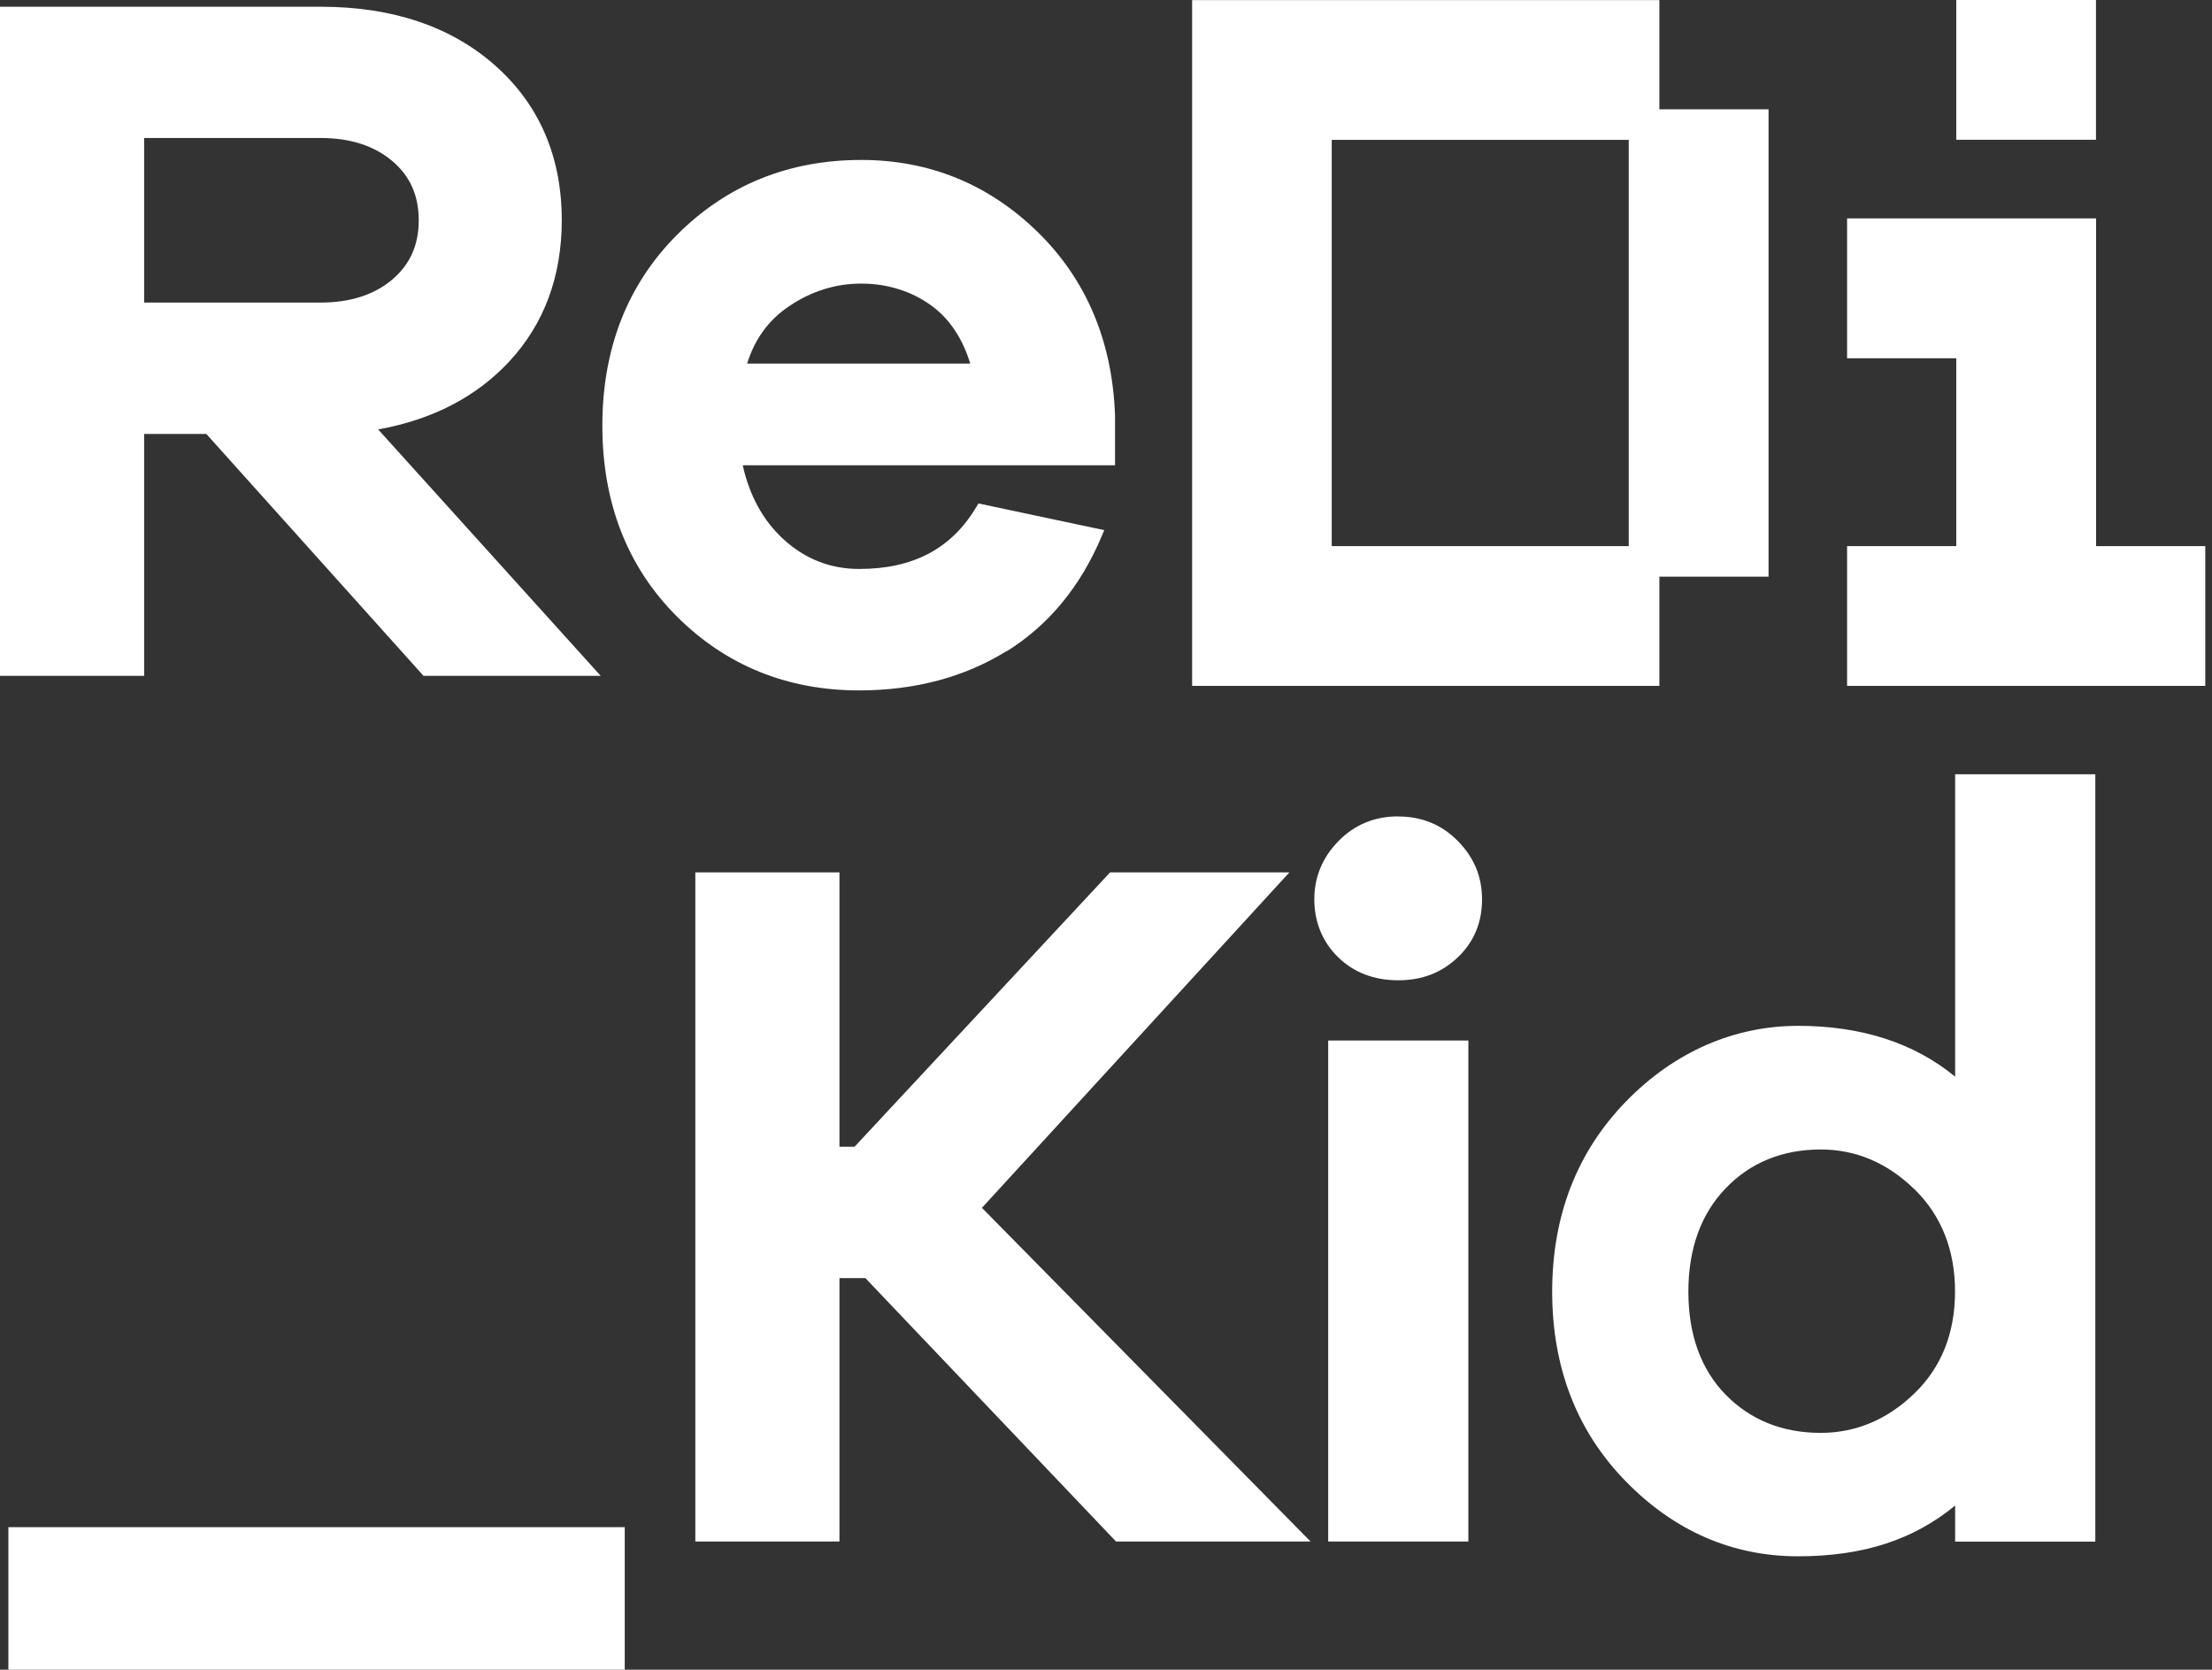
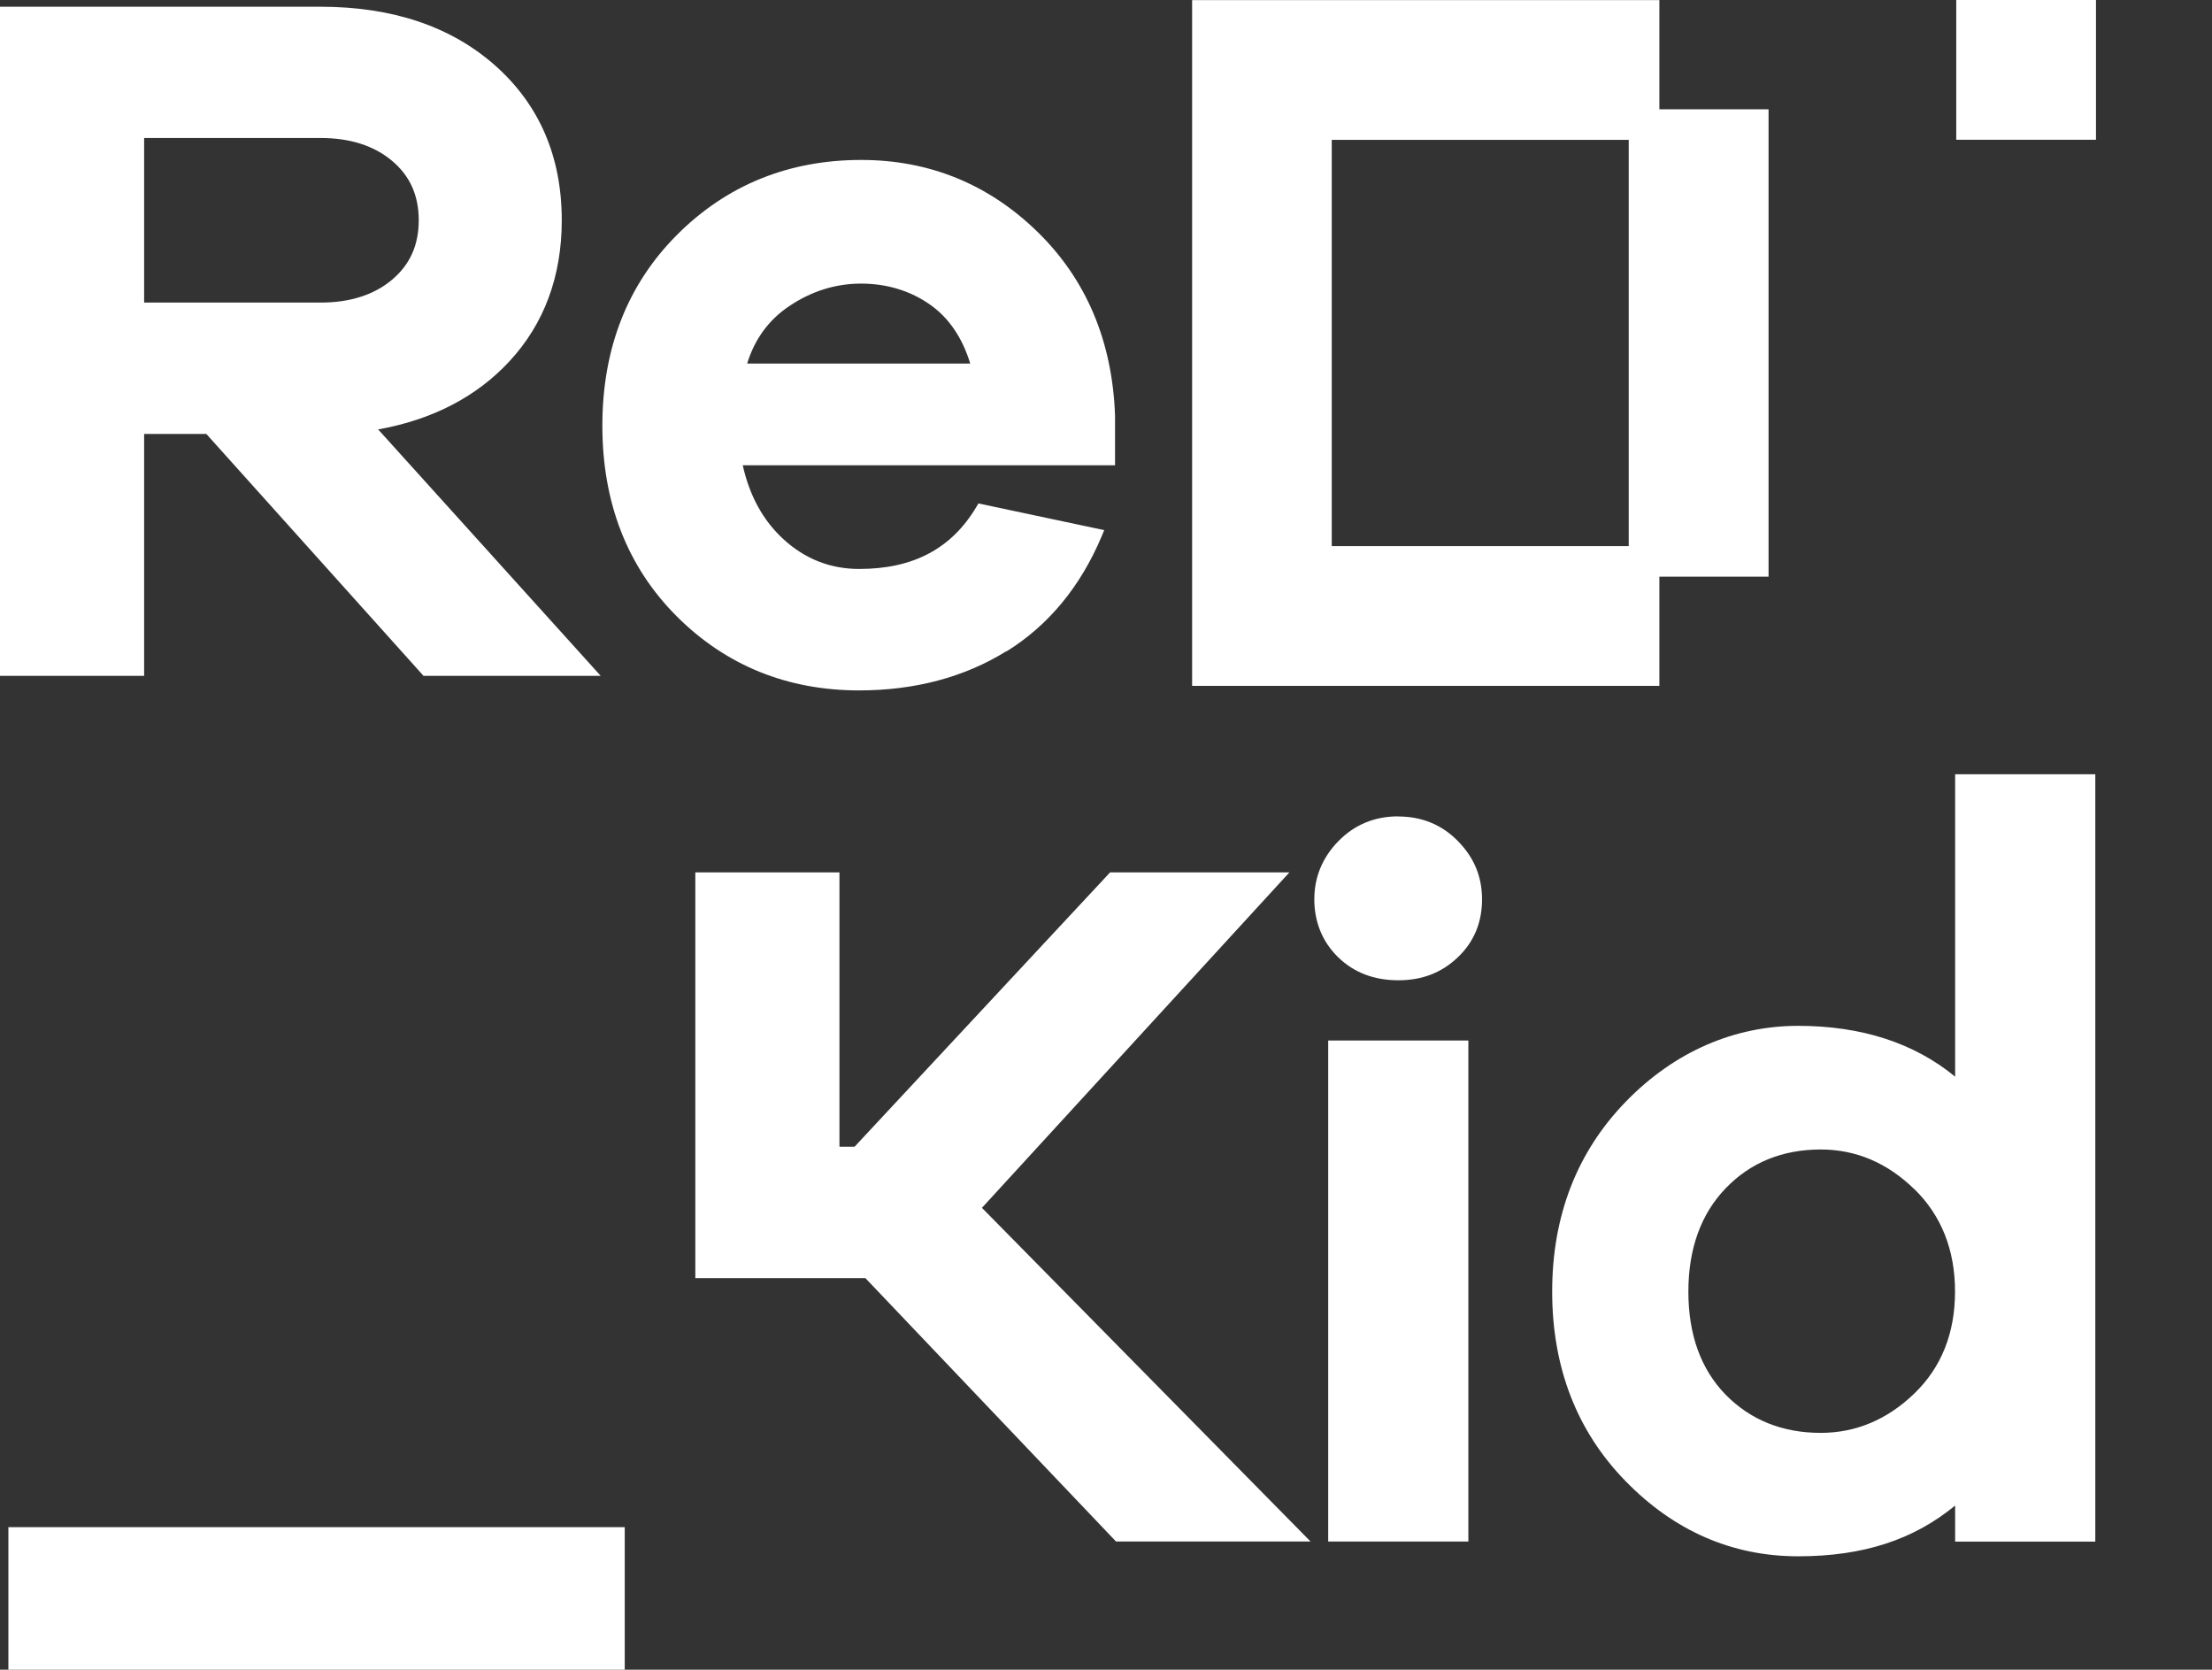
<svg xmlns="http://www.w3.org/2000/svg" width="322" height="243" viewBox="0 0 322 243" fill="none">
  <rect x="0" y="0" width="322" height="243" fill="#333333" stroke="none" />
  <path d="M20.982 63.155H30.036L61.42 98.103L61.645 98.36H87.443L55.047 62.496C62.929 61.084 69.351 57.761 74.135 52.608C79.207 47.149 81.776 40.23 81.776 32.059C81.776 22.812 78.517 15.235 72.08 9.536C65.674 3.853 57.118 0.98 46.683 0.98H0V98.36H20.982V63.171V63.155ZM57.07 40.712C54.453 42.911 50.953 44.035 46.683 44.035H20.982V20.083H46.683C50.97 20.083 54.453 21.207 57.07 23.406C59.687 25.606 60.955 28.447 60.955 32.059C60.955 35.671 59.687 38.497 57.07 40.712Z" fill="white" />
  <path d="M146.503 94.812C152.62 91.023 157.291 85.373 160.389 78.004L160.743 77.153L142.426 73.268L142.153 73.734C138.541 79.834 132.954 82.804 125.072 82.804C120.898 82.804 117.19 81.359 114.059 78.486C111.106 75.789 109.115 72.177 108.12 67.714H162.316V60.49C161.931 49.654 158.126 40.648 150.998 33.713C143.87 26.777 135.25 23.278 125.361 23.278C114.798 23.278 105.792 26.938 98.568 34.162C91.344 41.386 87.684 50.729 87.684 61.951C87.684 73.172 91.328 82.499 98.487 89.675C105.663 96.851 114.605 100.479 125.056 100.479C133.163 100.479 140.371 98.568 146.487 94.78L146.503 94.812ZM108.762 52.913C109.853 49.365 111.892 46.571 114.846 44.581C118.089 42.381 121.62 41.274 125.361 41.274C129.101 41.274 132.601 42.333 135.507 44.42C138.172 46.331 140.098 49.188 141.238 52.913H108.762Z" fill="white" />
  <path d="M241.555 83.927H257.448V15.908H241.555V0.015H173.537V99.819H241.555V83.927ZM237.093 79.48H193.861V20.355H237.093V79.48Z" fill="white" />
-   <path d="M305.127 79.48V31.785H268.879V52.141H284.772V79.48H268.879V99.82H321.02V79.48H305.127Z" fill="white" />
  <path d="M305.111 0H284.771V20.34H305.111V0Z" fill="white" />
  <path d="M90.943 222.259H1.221V243H90.943V222.259Z" fill="white" />
-   <path d="M187.696 126.966H161.594L124.398 166.891H122.199V126.966H101.217V224.346H122.199V186.01H125.971L162.46 224.346H190.779L142.94 175.784L187.696 126.966Z" fill="white" />
+   <path d="M187.696 126.966H161.594L124.398 166.891H122.199V126.966H101.217V224.346V186.01H125.971L162.46 224.346H190.779L142.94 175.784L187.696 126.966Z" fill="white" />
  <path d="M213.749 151.432H193.345V224.347H213.749V151.432Z" fill="white" />
  <path d="M203.541 118.811C200.105 118.811 197.184 120.015 194.84 122.407C192.512 124.783 191.324 127.64 191.324 130.883C191.324 134.126 192.48 137.064 194.776 139.295C197.055 141.527 200.009 142.666 203.541 142.666C207.073 142.666 209.882 141.543 212.226 139.311C214.57 137.08 215.741 134.238 215.741 130.899C215.741 127.56 214.57 124.799 212.242 122.423C209.914 120.031 206.976 118.827 203.541 118.827V118.811Z" fill="white" />
  <path d="M284.593 156.681C278.637 151.785 270.964 149.297 261.749 149.297C252.535 149.297 243.786 153.005 236.674 160.325C229.562 167.646 225.95 176.941 225.95 187.969C225.95 198.998 229.53 208.277 236.61 215.533C243.689 222.805 252.149 226.498 261.765 226.498C271.381 226.498 278.654 224.009 284.609 219.113V224.362H305.013V112.679H284.609V156.681H284.593ZM278.67 173.056C282.603 176.892 284.593 181.917 284.593 187.969C284.593 194.021 282.603 199.014 278.67 202.803C274.736 206.607 270.145 208.534 265.04 208.534C259.454 208.534 254.814 206.656 251.202 202.979C247.59 199.271 245.776 194.23 245.776 187.985C245.776 181.741 247.606 176.668 251.218 172.927C254.814 169.187 259.47 167.292 265.056 167.292C270.161 167.292 274.753 169.235 278.686 173.088L278.67 173.056Z" fill="white" />
</svg>